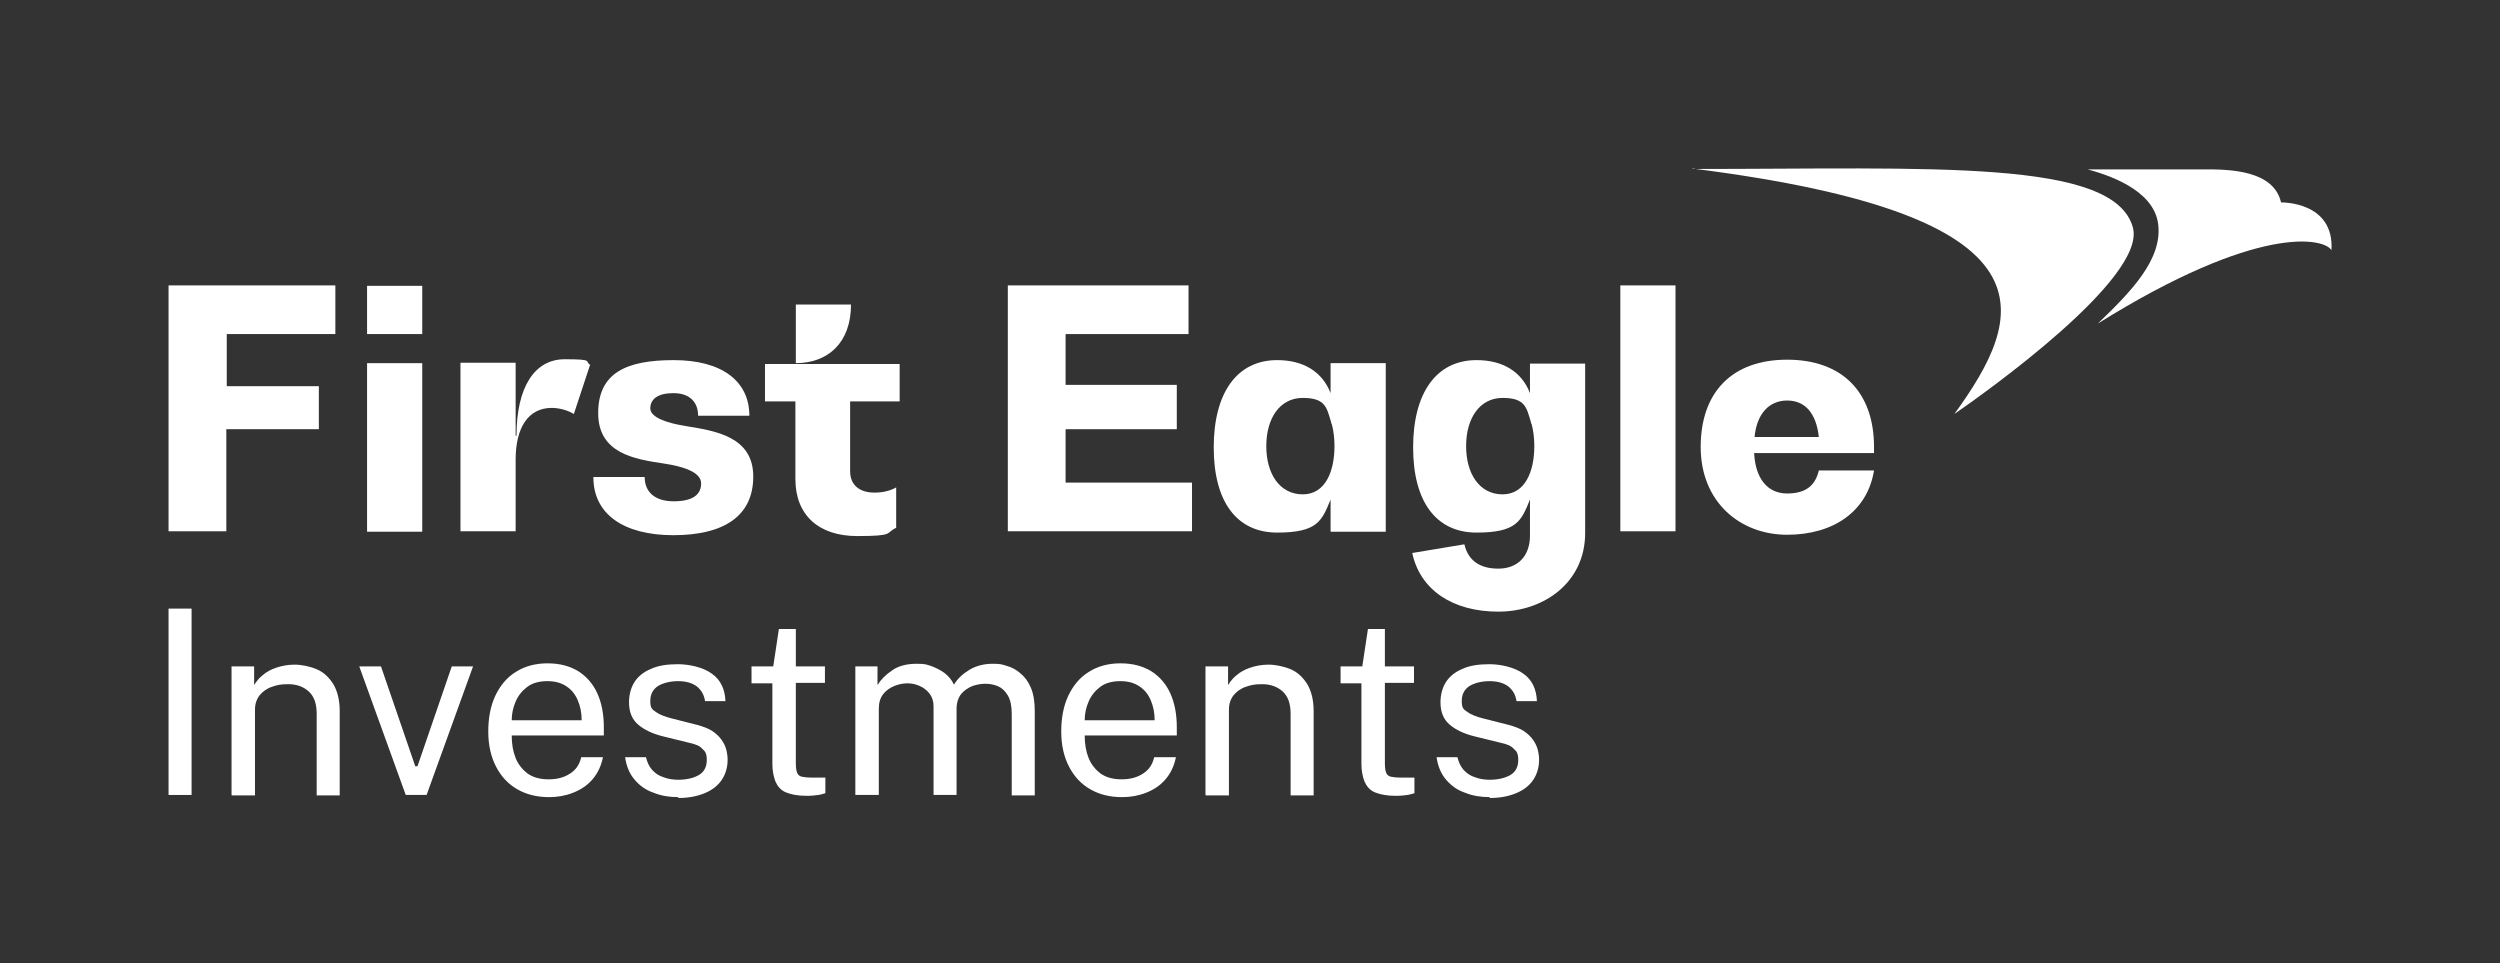
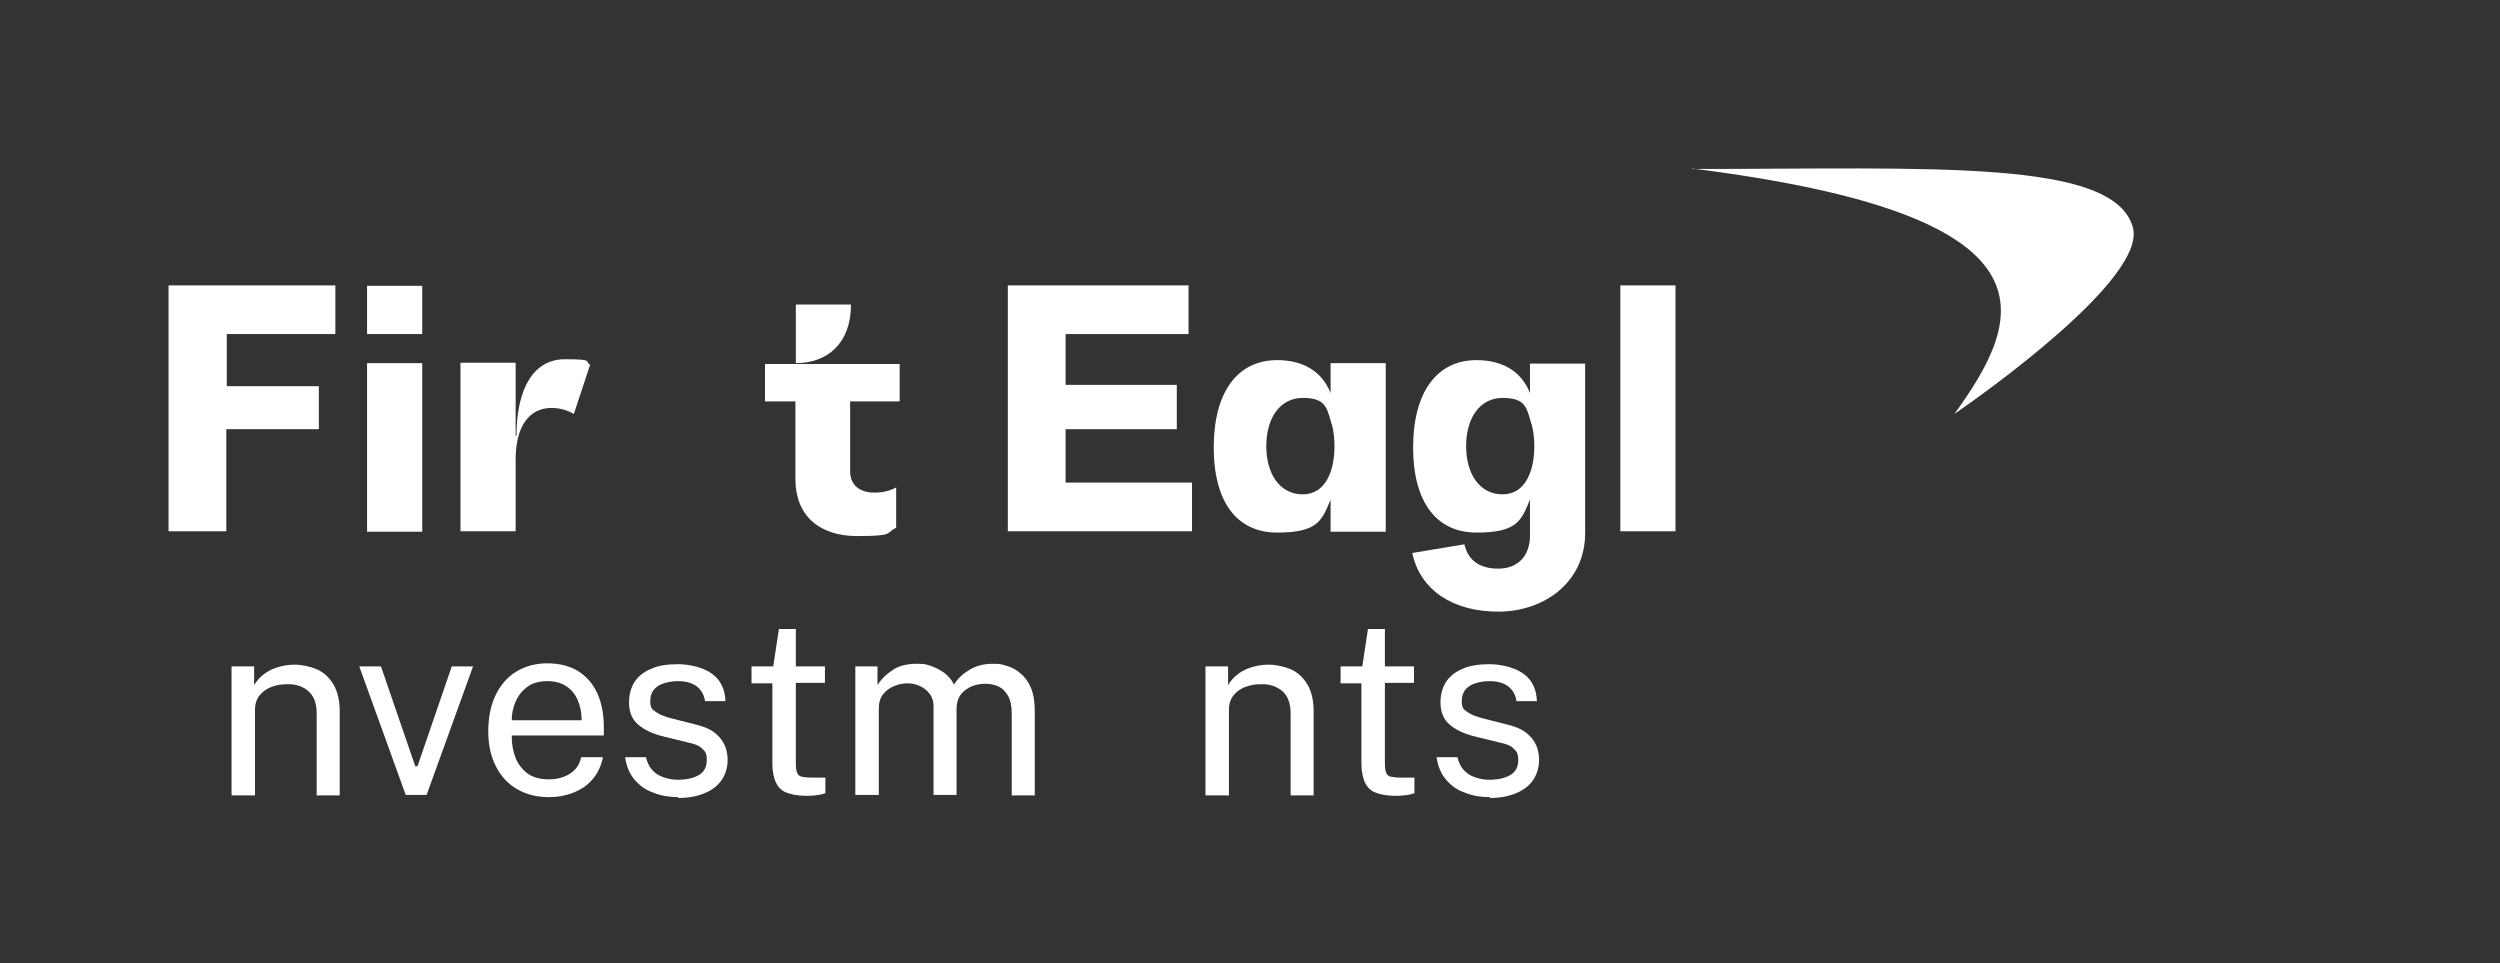
<svg xmlns="http://www.w3.org/2000/svg" id="Layer_1" version="1.1" viewBox="0 0 575.5 221.7">
  <rect x="0" y="0" width="575.5" height="221.7" fill="#333333" stroke="none" />
  <defs>
    <style>
      .st0 {
        fill: #080d52;
      }

      .st1 {
        fill: #fff;
      }

      .st2 {
        fill: none;
      }

      .st3 {
        display: none;
      }
    </style>
  </defs>
  <g id="Clear_Space">
    <rect class="st2" width="575.5" height="221.7" />
  </g>
  <g id="Logo">
    <g>
-       <path class="st1" d="M38.8,140.1h5.3v42.9h-5.3v-42.9Z" />
      <path class="st1" d="M53.3,183v-29.6h5.2v4.3c.5-.8,1.1-1.6,2-2.3.8-.7,1.9-1.3,3.1-1.7s2.6-.7,4.2-.7,3.6.4,5.2,1.1c1.6.7,2.8,1.9,3.8,3.5.9,1.6,1.4,3.6,1.4,6.1v19.4h-5.3v-18.8c0-2.3-.6-4-1.8-5.1-1.2-1.1-2.8-1.7-4.7-1.7s-2.6.2-3.8.6c-1.2.4-2.1,1.1-2.8,1.9-.7.9-1.1,2-1.1,3.3v19.8h-5.3l-.1-.1Z" />
      <path class="st1" d="M108.9,153.4l-10.7,29.6h-4.8l-10.7-29.6h5l7.9,23h.5l7.9-23h5-.1Z" />
      <path class="st1" d="M117.8,169.4c0,1.9.3,3.6.9,5.1s1.6,2.7,2.8,3.6c1.3.9,2.9,1.3,4.8,1.3s3.5-.4,4.9-1.3c1.4-.9,2.2-2.1,2.6-3.8h5c-.4,2-1.2,3.7-2.4,5.1-1.2,1.4-2.7,2.4-4.5,3.1-1.8.7-3.6,1-5.5,1-2.8,0-5.2-.6-7.3-1.8-2.1-1.2-3.7-2.9-4.9-5.2-1.2-2.3-1.8-5-1.8-8.1s.5-5.8,1.6-8.2c1.1-2.3,2.6-4.2,4.7-5.5,2-1.3,4.5-2,7.3-2s5.1.6,7.1,1.8c1.9,1.2,3.4,2.9,4.4,5.1,1,2.2,1.5,4.8,1.5,7.8v1.9h-21.2v.1ZM117.8,165.8h16.1c0-1.7-.3-3.2-.9-4.6-.6-1.4-1.4-2.4-2.6-3.2-1.2-.8-2.6-1.2-4.4-1.2s-3.4.4-4.6,1.3c-1.2.9-2.1,2-2.7,3.4s-.9,2.8-.9,4.3Z" />
      <path class="st1" d="M156.2,183.5c-2.1,0-4-.3-5.7-1-1.8-.6-3.2-1.6-4.4-3s-1.9-3.1-2.2-5.2h4.8c.3,1.2.7,2.1,1.4,2.9.7.8,1.6,1.4,2.6,1.7,1,.4,2.2.6,3.4.6,2,0,3.6-.4,4.8-1.1,1.2-.7,1.8-1.9,1.8-3.4s-.3-2-1-2.6c-.6-.7-1.6-1.1-3-1.4l-6.1-1.5c-2.4-.6-4.3-1.5-5.7-2.7s-2.1-2.9-2.1-5.1c0-1.7.4-3.3,1.2-4.6s2.1-2.4,3.8-3.1c1.7-.8,3.8-1.1,6.3-1.1s5.8.7,7.8,2.2c2,1.4,3,3.6,3.1,6.3h-4.7c-.2-1.4-.8-2.5-1.9-3.4-1.1-.8-2.5-1.2-4.3-1.2s-3.4.4-4.6,1.1c-1.2.8-1.8,1.9-1.8,3.5s.4,1.9,1.3,2.5c.8.6,2.1,1.1,3.7,1.5l5.9,1.5c1.4.4,2.5.8,3.4,1.4.9.6,1.6,1.3,2.1,2s.9,1.5,1.1,2.3c.2.8.3,1.6.3,2.3,0,1.8-.5,3.4-1.4,4.7s-2.2,2.3-3.9,3-3.7,1.1-6.1,1.1l.1-.2Z" />
      <path class="st1" d="M189.9,157.2h-6.7v18.4c0,1.1.1,1.8.3,2.3s.6.8,1.1.9c.5.1,1.2.2,2.2.2h3.2v3.6c-.4.1-.9.3-1.6.4-.7.1-1.6.2-2.7.2-2,0-3.6-.3-4.8-.8s-1.9-1.4-2.4-2.5c-.4-1.1-.7-2.4-.7-4v-18.6h-4.8v-3.9h5l1.3-8.6h3.9v8.6h6.7v3.9-.1Z" />
      <path class="st1" d="M196.9,183v-29.6h5.1v4.3c.8-1.3,1.9-2.4,3.4-3.4,1.4-1,3.3-1.5,5.6-1.5s2.2.2,3.3.5c1.1.4,2.1.9,3.1,1.6.9.7,1.7,1.6,2.2,2.7.9-1.5,2.2-2.6,3.7-3.5,1.6-.9,3.3-1.3,5.3-1.3s2.1.2,3.2.5c1.1.3,2.2.9,3.1,1.7,1,.8,1.8,1.9,2.4,3.3.6,1.4.9,3.2.9,5.4v19.4h-5.3v-18.8c0-1.8-.3-3.2-.9-4.2-.6-1-1.3-1.7-2.2-2.1-.9-.4-1.9-.6-3-.6s-1.9.2-2.9.5c-1,.4-1.9,1-2.6,1.8-.7.9-1.1,2-1.1,3.5v19.8h-5.3v-20.4c0-1.2-.3-2.1-.9-2.9-.6-.8-1.4-1.4-2.3-1.8-.9-.4-1.8-.6-2.8-.6s-2,.2-3,.6c-1,.4-1.9,1-2.6,1.9-.7.9-1,2-1,3.4v19.8h-5.4Z" />
-       <path class="st1" d="M249.7,169.4c0,1.9.3,3.6.9,5.1.6,1.5,1.6,2.7,2.8,3.6,1.3.9,2.9,1.3,4.8,1.3s3.5-.4,4.9-1.3c1.4-.9,2.2-2.1,2.6-3.8h5c-.4,2-1.2,3.7-2.4,5.1-1.2,1.4-2.7,2.4-4.5,3.1-1.8.7-3.6,1-5.5,1-2.8,0-5.2-.6-7.3-1.8s-3.7-2.9-4.9-5.2-1.8-5-1.8-8.1.5-5.8,1.6-8.2c1.1-2.3,2.6-4.2,4.7-5.5,2-1.3,4.5-2,7.3-2s5.1.6,7.1,1.8c1.9,1.2,3.4,2.9,4.4,5.1,1,2.2,1.5,4.8,1.5,7.8v1.9h-21.2v.1ZM249.7,165.8h16.1c0-1.7-.3-3.2-.9-4.6-.6-1.4-1.4-2.4-2.6-3.2s-2.6-1.2-4.4-1.2-3.4.4-4.6,1.3c-1.2.9-2.1,2-2.7,3.4s-.9,2.8-.9,4.3Z" />
      <path class="st1" d="M277.5,183v-29.6h5.2v4.3c.5-.8,1.1-1.6,2-2.3.8-.7,1.9-1.3,3.1-1.7s2.6-.7,4.2-.7,3.6.4,5.2,1.1c1.6.7,2.8,1.9,3.8,3.5.9,1.6,1.4,3.6,1.4,6.1v19.4h-5.3v-18.8c0-2.3-.6-4-1.8-5.1-1.2-1.1-2.8-1.7-4.7-1.7s-2.6.2-3.8.6c-1.2.4-2.1,1.1-2.8,1.9-.7.9-1.1,2-1.1,3.3v19.8h-5.3l-.1-.1Z" />
      <path class="st1" d="M325.5,157.2h-6.7v18.4c0,1.1.1,1.8.3,2.3.2.5.6.8,1.1.9.5.1,1.2.2,2.2.2h3.2v3.6c-.4.1-.9.3-1.6.4-.7.1-1.6.2-2.7.2-2,0-3.6-.3-4.8-.8s-1.9-1.4-2.4-2.5c-.4-1.1-.7-2.4-.7-4v-18.6h-4.8v-3.9h5l1.3-8.6h3.9v8.6h6.7v3.9-.1Z" />
      <path class="st1" d="M343,183.5c-2.1,0-4-.3-5.7-1-1.8-.6-3.2-1.6-4.4-3-1.2-1.4-1.9-3.1-2.2-5.2h4.8c.3,1.2.7,2.1,1.4,2.9.7.8,1.6,1.4,2.6,1.7,1,.4,2.2.6,3.4.6,2,0,3.6-.4,4.8-1.1,1.2-.7,1.8-1.9,1.8-3.4s-.3-2-1-2.6c-.6-.7-1.6-1.1-3-1.4l-6.1-1.5c-2.4-.6-4.3-1.5-5.7-2.7-1.4-1.2-2.1-2.9-2.1-5.1,0-1.7.4-3.3,1.2-4.6.8-1.3,2.1-2.4,3.8-3.1,1.7-.8,3.8-1.1,6.3-1.1s5.8.7,7.8,2.2c2,1.4,3,3.6,3.1,6.3h-4.7c-.2-1.4-.8-2.5-1.9-3.4-1.1-.8-2.5-1.2-4.3-1.2s-3.4.4-4.6,1.1c-1.2.8-1.8,1.9-1.8,3.5s.4,1.9,1.3,2.5c.8.6,2.1,1.1,3.7,1.5l5.9,1.5c1.4.4,2.5.8,3.4,1.4.9.6,1.6,1.3,2.1,2s.9,1.5,1.1,2.3.3,1.6.3,2.3c0,1.8-.5,3.4-1.4,4.7s-2.2,2.3-3.9,3c-1.7.7-3.7,1.1-6.1,1.1l.1-.2Z" />
    </g>
    <g>
      <path class="st1" d="M389.6,38.9c55.2,0,97.1-2.4,101.4,13.5,3.1,11.7-34.3,38.2-41.1,42.9,16.2-22.4,25.5-45.7-60.3-56.5" />
-       <path class="st1" d="M480.6,39h26.2c6.9-.1,16.6.3,18.3,7.6,0,0,12.3-.3,11.6,11-1.6-2.8-16.8-6.2-53.8,16.9,7.6-7.3,15-14.8,13.9-23-1.1-8.1-12.2-11.4-16.2-12.5" />
    </g>
    <g>
      <g>
        <path class="st1" d="M373,65.7h12.7v56.6h-12.7v-56.6Z" />
-         <path class="st1" d="M431.4,104.3h-27.6c.3,5.9,3.1,9.3,7.6,9.3s6.5-2,7.3-5.3h12.7c-1.5,9.3-9.2,14.8-20,14.8s-19.9-7.5-19.9-20.2,7.3-20.1,19.9-20.1,20,7.4,20,20.1c0,0,0,1.4,0,1.4ZM403.9,100.6h14.8c-.6-5.4-3.1-8.4-7.3-8.4s-7,3.1-7.5,8.4Z" />
        <path class="st1" d="M245.3,111.2v-12.4h25.6v-10.2h-25.6v-11.7h28.3v-11.2h-41.6v56.6h42.4v-11.2h-29.1v.1Z" />
        <path class="st1" d="M364.9,83.7h-12.7v6.8c-1.9-4.9-6.2-7.6-12.3-7.6-9.3,0-14.6,7.6-14.6,20.1s5.3,19.6,14.6,19.6,10.3-2.7,12.3-7.6v8.3c0,4.7-2.8,7.6-7.3,7.6s-7-2.1-7.8-5.6l-12,2c1.8,8.5,9.3,13.5,19.8,13.5s20-6.7,20-18.1v-39h0ZM345.9,113.8c-5.3,0-8.4-4.7-8.4-11.1s3.1-11.1,8.4-11.1,5.5,2.3,6.5,5.5c0,.2.1.4.2.6.4,1.5.6,3.3.6,5,0,5.8-2.1,11.1-7.3,11.1h0Z" />
        <path class="st1" d="M319,83.6h-12.7v6.9c-1.9-4.9-6.2-7.6-12.3-7.6-9.3,0-14.6,7.6-14.6,20.1s5.3,19.6,14.6,19.6,10.3-2.7,12.3-7.6v7.4h12.7v-38.8ZM299.9,113.8c-5.3,0-8.4-4.7-8.4-11.1s3.1-11.1,8.4-11.1,5.5,2.3,6.5,5.5c0,.2.1.4.2.6.4,1.5.6,3.3.6,5,0,5.8-2.1,11.1-7.3,11.1h0Z" />
      </g>
      <g>
        <rect class="st1" x="84.5" y="65.8" width="12.7" height="11.1" />
        <rect class="st1" x="84.5" y="83.6" width="12.7" height="38.8" />
        <path class="st1" d="M135.8,84.1l-3.7,11.2c-1.5-.9-3.4-1.4-5.1-1.4-5.3,0-8.3,4.4-8.3,11.9v16.5h-12.7v-38.8h12.7v16.8h.2c0-11.1,4.1-17.6,11.1-17.6s4.4.5,5.9,1.3l-.1.1Z" />
-         <path class="st1" d="M136.6,109.8h11.8c0,3.5,2.4,5.6,6.7,5.6s6.3-1.5,6.3-4.1-4-3.9-8.6-4.6c-6.7-1-15.1-2.3-15.1-11.6s6.5-12.2,17.4-12.2,17.4,4.7,17.4,12.8h-11.8c0-3.3-2.1-5.2-5.7-5.2s-5.3,1.4-5.3,3.5,3.8,3.4,8.3,4.1c6.7,1.1,15.4,2.4,15.4,11.6s-6.9,13.5-18.4,13.5-18.4-4.9-18.4-13.3v-.1Z" />
        <polygon class="st1" points="77.2 76.9 77.2 65.7 38.8 65.7 38.8 65.7 38.8 65.7 38.8 122.3 38.8 122.3 38.8 122.3 52.1 122.3 52.1 98.8 73.4 98.8 73.4 88.9 52.2 88.9 52.2 76.9 77.2 76.9" />
        <path class="st1" d="M207.1,92.4v-8.6h-31v8.6h7v17.9c0,8.3,5.4,13.1,14.2,13.1s6.4-.7,9-1.9v-9.3c-1.4.8-3.1,1.2-5,1.2-3.5,0-5.6-1.8-5.6-4.9v-16.1h11.4Z" />
        <path class="st1" d="M195.9,70.1h-12.7v13.5c7.3,0,12.7-4.6,12.7-13.5Z" />
        <polygon class="st1" points="183.2 83.5 183.2 83.4 183.2 83.4 183.2 83.5" />
      </g>
    </g>
  </g>
  <g id="TM" class="st3">
    <g class="st3">
      <path class="st0" d="M364.8,176.8v.8h-1.9v5.4h-.9v-5.4h-1.9v-.8h4.8-.1Z" />
      <path class="st0" d="M372.7,176.8v6.2h-.9v-5.1h0l-2.1,5.1h-.7l-2.1-5.1h0v5.1h-.8v-6.2h1.4l2,4.9h0l2-4.9h1.4-.2Z" />
    </g>
  </g>
</svg>